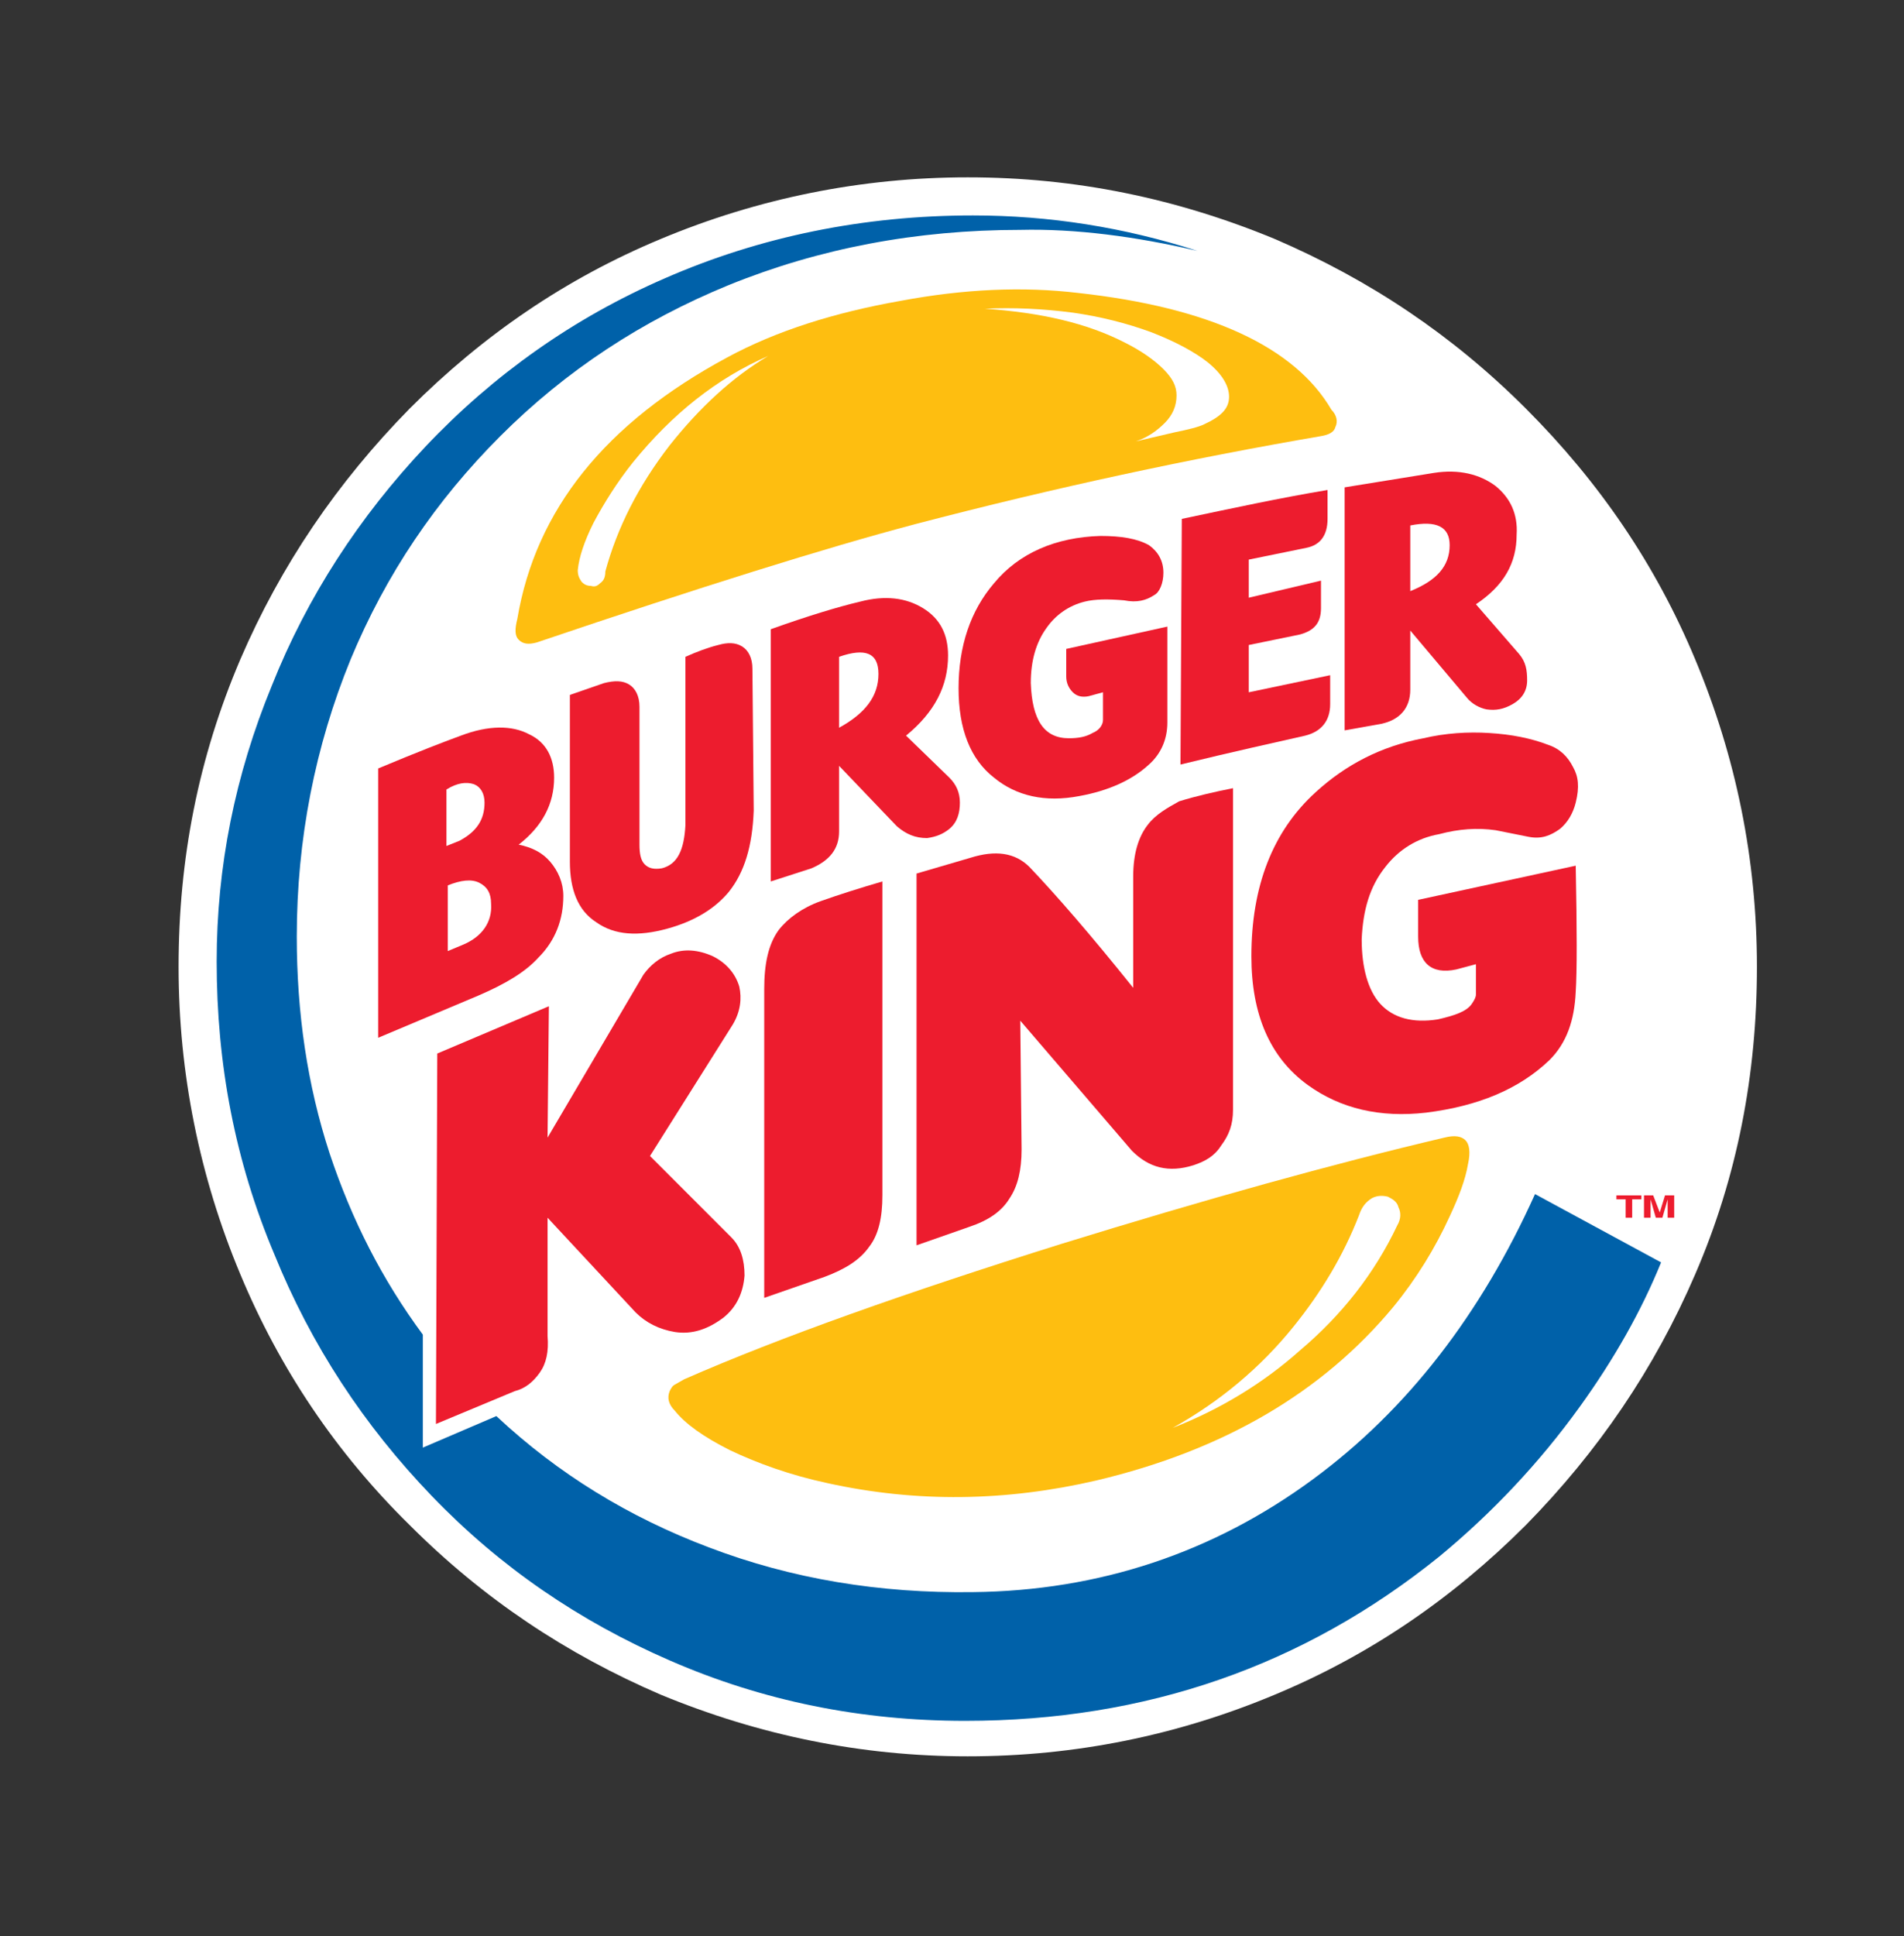
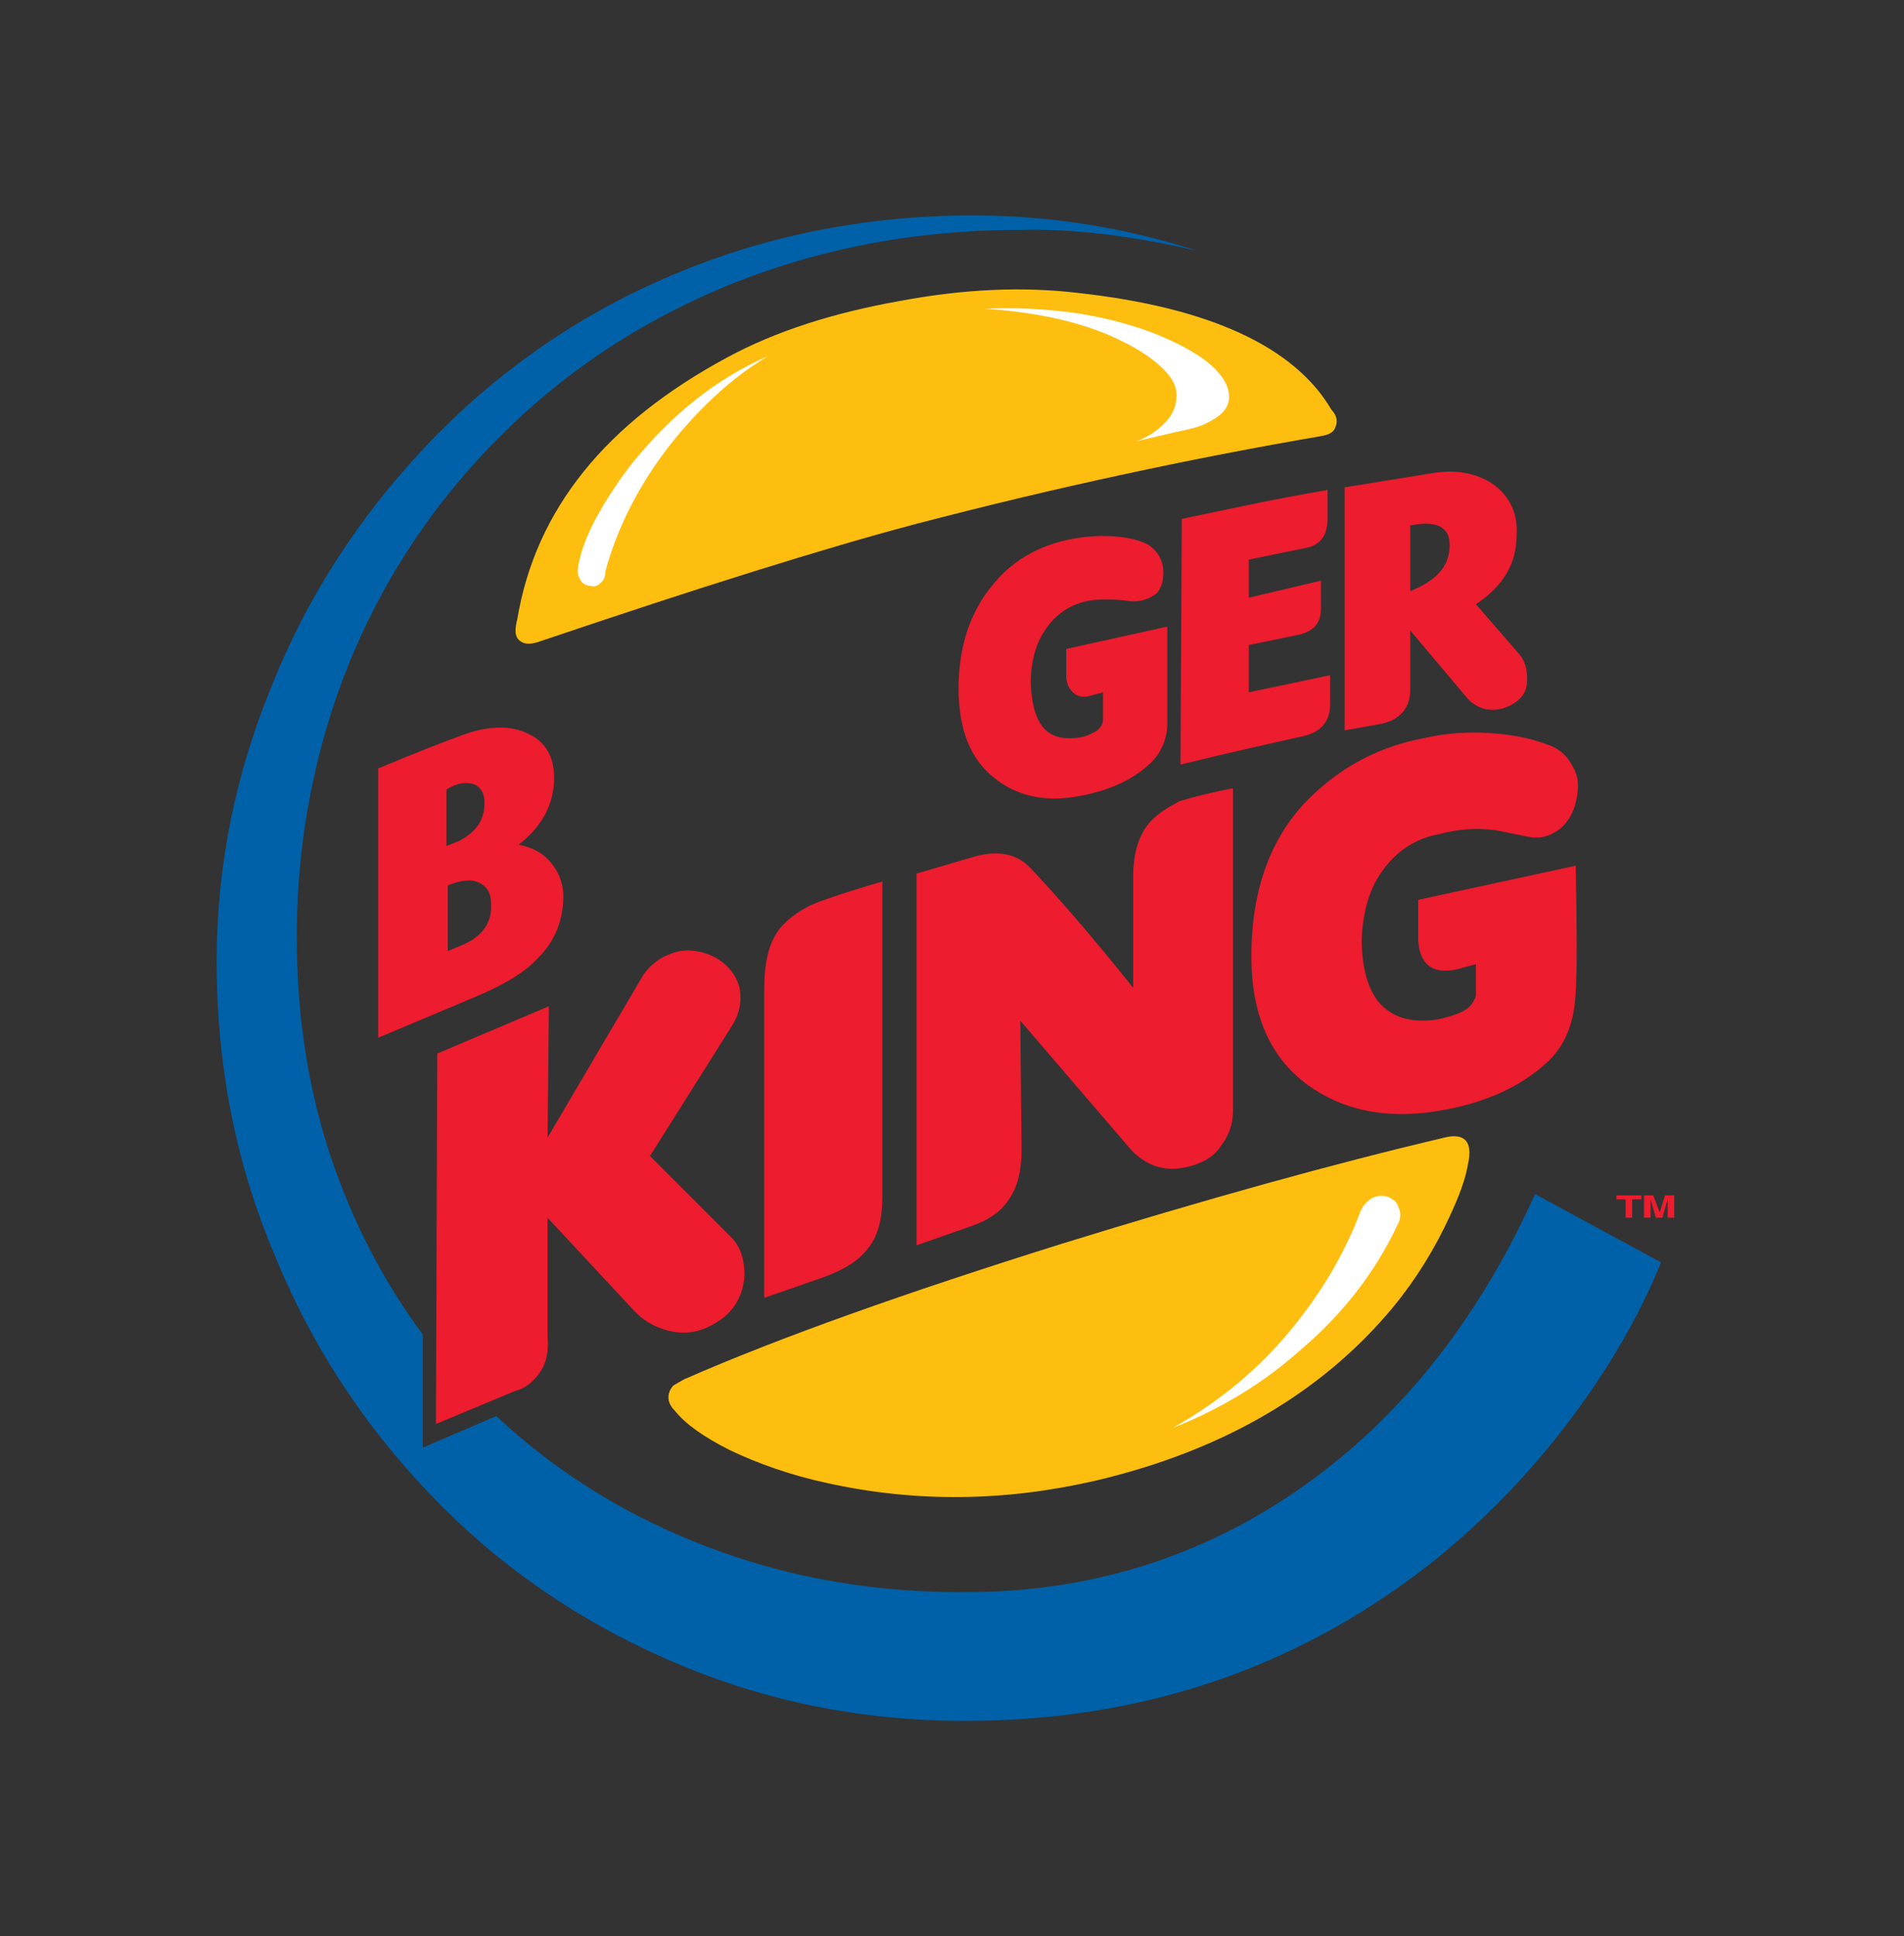
<svg xmlns="http://www.w3.org/2000/svg" version="1.1" id="Layer_1" x="0px" y="0px" viewBox="-232 323.6 145 147.4" style="enable-background:new -232 323.6 145 147.4;" xml:space="preserve">
  <rect x="-232" y="323.6" width="145" height="147.4" fill="#333333" stroke="none" />
  <style type="text/css">
	.st0{fill:none;}
	.st1{fill:#FFFFFF;}
	.st2{fill:#FEBE10;}
	.st3{fill:#0061A9;}
	.st4{fill:#ED1C2E;}
</style>
  <g>
    <polygon class="st0" points="-220.8,335 -99.6,335 -99.6,459.6 -220.8,459.6  " />
-     <path class="st1" d="M-158.3,337.1c-8.1,0-16,1.6-23.4,4.7c-7.2,3-13.5,7.3-19.1,12.9c-5.5,5.6-9.8,11.9-12.9,19.1   c-3.2,7.5-4.7,15.2-4.7,23.4c0,8.1,1.6,16,4.7,23.4c3,7.2,7.3,13.6,12.9,19.1c5.6,5.6,11.9,9.8,19.1,12.9   c7.5,3.1,15.3,4.7,23.4,4.7c8.2,0,16-1.6,23.4-4.7c7.2-3,13.5-7.3,19.1-12.9c5.5-5.6,9.8-11.9,12.9-19.1c3.2-7.4,4.7-15.2,4.7-23.4   c0-8.2-1.6-16-4.7-23.4c-3-7.2-7.3-13.5-12.9-19.1c-5.6-5.6-11.9-9.8-19.1-12.9C-142.4,338.7-150.1,337.1-158.3,337.1L-158.3,337.1   z" />
    <path class="st2" d="M-131.4,356.8c0.6-0.1,1-0.3,1.1-0.7c0.2-0.4,0.1-0.9-0.3-1.3c-2.8-4.8-9.3-7.8-19.3-8.9   c-4.2-0.5-8.7-0.3-13.5,0.6c-5.1,0.9-9.5,2.3-13.2,4.3c-9.3,5-14.6,11.6-16,19.9c-0.2,0.8-0.2,1.3,0.1,1.6c0.3,0.3,0.7,0.4,1.4,0.2   c12.4-4.2,22-7.2,28.8-9C-151.6,360.7-141.3,358.5-131.4,356.8L-131.4,356.8z" />
    <path class="st3" d="M-140.8,342.7c-5.6-1.8-11.3-2.7-17.1-2.7c-8.3,0-16.2,1.6-23.5,4.8c-6.9,3-13,7.3-18.2,12.8   c-5,5.3-9,11.4-11.7,18.2c-2.8,6.8-4.2,13.8-4.2,21c0,7.8,1.4,15.2,4.4,22.3c2.8,6.9,6.8,13,12,18.4c5.2,5.4,11.2,9.5,18.1,12.5   c7.1,3.1,14.6,4.6,22.5,4.6c13.8,0,25.8-4.2,36.1-12.5c4-3.3,7.6-7.1,10.7-11.4c2.6-3.6,4.7-7.3,6.2-11l-9.6-5.2   c-4.1,9.1-9.7,16.4-16.9,21.7c-7.6,5.6-16.3,8.5-25.9,8.6c-7.1,0.1-13.8-1-20.1-3.4c-6.1-2.3-11.5-5.6-16.2-10l-5.6,2.4v-8.6   c-3.1-4.2-5.4-8.7-7.1-13.8c-1.7-5.2-2.5-10.7-2.5-16.5c0-7.4,1.4-14.5,4.1-21.1c2.7-6.5,6.5-12.1,11.4-17c5-5,10.8-8.8,17.4-11.5   c6.9-2.8,14.3-4.2,22.2-4.2C-150.1,341-145.5,341.6-140.8,342.7L-140.8,342.7z" />
    <path class="st4" d="M-112.2,382c-0.4-0.8-1-1.4-1.9-1.7c-1.3-0.5-2.8-0.8-4.5-0.9c-1.6-0.1-3.3,0-5,0.4c-3.2,0.6-5.9,2-8.2,4.1   c-3.3,3-4.9,7.2-4.9,12.5c0,4.4,1.4,7.7,4.3,9.8c2.5,1.8,5.5,2.5,9,2.1c4-0.5,7.1-1.8,9.4-4c1.3-1.3,1.9-3,2-5.2   c0.1-1.5,0.1-4.7,0-9.6l-12,2.6v2.8c0,2,1,2.9,2.9,2.5l1.5-0.4l0,2.3c0,0.2-0.1,0.4-0.3,0.7c-0.4,0.6-1.3,0.9-2.6,1.2   c-1.9,0.3-3.4-0.1-4.4-1.2c-0.9-1-1.4-2.7-1.4-4.9c0.1-2.2,0.6-4,1.8-5.5c1-1.3,2.4-2.2,4.1-2.5c1.5-0.4,2.9-0.5,4.3-0.3l2.5,0.5   c1,0.2,1.7-0.1,2.4-0.6c0.6-0.5,1-1.2,1.2-2C-111.7,383.5-111.8,382.7-112.2,382L-112.2,382z" />
    <path class="st4" d="M-144.6,386.4c-0.7,0.9-1.1,2.2-1.1,3.9l0,8.5c-3.2-4-5.9-7.1-7.9-9.2c-1.1-1.1-2.6-1.3-4.5-0.7l-4.1,1.2v28.3   l4-1.4c1.5-0.5,2.5-1.2,3.1-2.2c0.6-0.9,0.9-2.1,0.9-3.7l-0.1-9.8l8.5,9.9c1.3,1.3,2.8,1.7,4.7,1.1c0.9-0.3,1.6-0.7,2.1-1.5   c0.6-0.8,0.9-1.6,0.9-2.7v-24.5c-1.5,0.3-2.8,0.6-4.1,1C-143.1,385.1-144,385.6-144.6,386.4L-144.6,386.4z" />
    <path class="st4" d="M-169.5,392.2c-1.4,0.5-2.5,1.3-3.2,2.2c-0.8,1.1-1.1,2.6-1.1,4.5l0,23.5l4.6-1.6c1.6-0.6,2.7-1.3,3.4-2.3   c0.7-0.9,1-2.2,1-3.9l0-23.9C-166.5,391.2-168.1,391.7-169.5,392.2L-169.5,392.2z" />
    <path class="st4" d="M-190.2,400.2l-8.5,3.6l-0.1,28.2l6-2.5c0.8-0.2,1.4-0.7,1.9-1.4c0.5-0.7,0.7-1.6,0.6-2.8v-9l6.7,7.2   c0.8,0.8,1.8,1.3,3,1.5c1.3,0.2,2.5-0.2,3.7-1.1c1-0.8,1.5-1.9,1.6-3.2c0-1.2-0.3-2.2-1-2.9l-6.2-6.2l6.3-10c0.6-1,0.7-2,0.5-2.9   c-0.3-1-1-1.8-2-2.3c-1.1-0.5-2.2-0.6-3.2-0.2c-0.9,0.3-1.6,0.9-2.1,1.6l-7.3,12.4L-190.2,400.2L-190.2,400.2z" />
    <path class="st2" d="M-120.4,410.4c-0.3-0.3-0.8-0.4-1.6-0.2c-8.5,2-18.2,4.7-29.2,8.1c-11.8,3.7-21.4,7.1-28.7,10.3l-0.7,0.4   c-0.2,0.1-0.3,0.3-0.4,0.5c-0.2,0.5-0.1,1,0.4,1.5c0.8,1,2.2,2,4.2,3c2.1,1,4.6,1.9,7.4,2.5c6.8,1.5,13.6,1.4,20.5-0.2   c9.7-2.3,17.2-6.7,22.6-13.2c1.8-2.2,3.2-4.5,4.3-6.9c0.7-1.5,1.2-2.8,1.4-4C-120,411.3-120.1,410.7-120.4,410.4L-120.4,410.4z" />
    <path class="st4" d="M-191.7,379.5c-1.3-0.7-3.1-0.7-5.2,0.1c-1.1,0.4-3.2,1.2-6.3,2.5l0,20.5l7.6-3.2c2.1-0.9,3.6-1.8,4.6-2.9   c1.3-1.3,1.9-2.9,1.9-4.7c0-1-0.4-1.9-1-2.6c-0.6-0.7-1.4-1.1-2.4-1.3c1.8-1.4,2.7-3.1,2.7-5.1   C-189.8,381.3-190.4,380.1-191.7,379.5L-191.7,379.5z M-197,387.6l-1,0.4v-4.3c0.8-0.5,1.5-0.6,2.1-0.4c0.5,0.2,0.8,0.7,0.8,1.4   C-195.1,386-195.7,386.9-197,387.6L-197,387.6z M-195.5,390.8c0.6,0.3,0.9,0.8,0.9,1.6c0.1,1.4-0.7,2.5-2.1,3.1l-1.2,0.5v-5   C-196.9,390.6-196.1,390.5-195.5,390.8L-195.5,390.8z" />
-     <path class="st4" d="M-174.7,374.5c0-0.8-0.3-1.4-0.8-1.7c-0.5-0.3-1.1-0.3-1.8-0.1c-0.8,0.2-1.6,0.5-2.5,0.9v12.8   c-0.1,1.9-0.6,3-1.8,3.3c-0.6,0.1-1,0-1.3-0.3c-0.3-0.3-0.4-0.8-0.4-1.5l0-10.5c0-0.8-0.3-1.4-0.8-1.7c-0.5-0.3-1.1-0.3-1.9-0.1   l-2.6,0.9v12.7c0,2.1,0.6,3.7,2,4.6c1.4,1,3.2,1.1,5.4,0.5c2.2-0.6,3.7-1.6,4.7-2.8c1.2-1.5,1.8-3.5,1.9-6.2L-174.7,374.5   L-174.7,374.5z" />
    <path class="st4" d="M-136.9,369.1v-2.9l4.4-0.9c1-0.2,1.6-0.9,1.6-2.2v-2.2c-3.6,0.6-7.3,1.4-11.1,2.2l-0.1,18.7   c4.1-1,7.3-1.7,9.5-2.2c1.2-0.3,1.9-1.1,1.9-2.4v-2.2l-6.2,1.3l0-3.6l3.9-0.8c1.1-0.3,1.6-0.9,1.6-2l0-2.1L-136.9,369.1   L-136.9,369.1z" />
-     <path class="st4" d="M-173.3,390.7l3.1-1c1.4-0.6,2.1-1.5,2.1-2.8l0-5l4.4,4.6c0.7,0.6,1.4,0.9,2.3,0.9c0.7-0.1,1.2-0.3,1.7-0.7   c0.6-0.5,0.8-1.2,0.8-2c0-0.8-0.3-1.4-0.8-1.9l-3.3-3.2c2.2-1.8,3.2-3.8,3.2-6.1c0-1.6-0.6-2.8-1.9-3.6c-1.3-0.8-2.9-1-4.8-0.5   c-1.7,0.4-4,1.1-6.8,2.1L-173.3,390.7L-173.3,390.7z M-168.1,379v-5.4c2-0.7,3-0.3,3,1.3C-165.1,376.6-166.1,377.9-168.1,379   L-168.1,379z" />
    <path class="st4" d="M-118.1,360.6c-1.2-0.9-2.8-1.3-4.7-1l-6.8,1.1v18.5l2.8-0.5c1.4-0.3,2.2-1.2,2.2-2.6v-4.5l4.3,5.1   c0.4,0.5,1,0.8,1.5,0.9c0.7,0.1,1.3,0,2-0.4c0.7-0.4,1.1-1,1.1-1.8s-0.1-1.4-0.6-2l-3.3-3.8c2.1-1.4,3.1-3.1,3.1-5.3   C-116.4,362.7-117,361.5-118.1,360.6L-118.1,360.6z M-124.6,368.6l0-5c2-0.4,3,0.1,3,1.5C-121.6,366.7-122.6,367.8-124.6,368.6   L-124.6,368.6z" />
    <path class="st4" d="M-143.4,367.2c0-0.9-0.4-1.6-1.1-2.1c-0.9-0.5-2.1-0.7-3.7-0.7c-3.4,0.1-6.2,1.3-8.1,3.6   c-1.8,2.1-2.7,4.8-2.7,8c0,3.1,0.9,5.4,2.7,6.8c1.7,1.4,3.9,1.9,6.5,1.4c2.2-0.4,4-1.2,5.3-2.4c0.9-0.8,1.4-1.9,1.4-3.2v-7.3   l-7.7,1.7v2.1c0,0.5,0.2,0.9,0.5,1.2c0.3,0.3,0.7,0.4,1.2,0.3l1.1-0.3l0,2.1c0,0.4-0.3,0.8-0.8,1c-0.5,0.3-1.1,0.4-1.8,0.4   c-1.9,0-2.8-1.4-2.9-4.2c0-1.7,0.4-3.1,1.2-4.2c0.7-1,1.7-1.7,2.9-2c0.8-0.2,1.8-0.2,3-0.1c1,0.2,1.7,0,2.3-0.4   C-143.7,368.7-143.4,368-143.4,367.2L-143.4,367.2z" />
    <path class="st1" d="M-186.3,368c0.3-0.2,0.4-0.5,0.4-0.9c0.9-3.3,2.5-6.5,4.9-9.6c2.3-2.9,4.8-5.2,7.5-6.8   c-3.9,1.7-7.3,4.4-10.3,8.1c-1.2,1.5-2.2,3.1-3,4.6c-0.7,1.4-1.1,2.6-1.2,3.6c0,0.4,0.1,0.6,0.3,0.9c0.2,0.2,0.4,0.3,0.7,0.3   C-186.7,368.3-186.5,368.2-186.3,368L-186.3,368z" />
    <path class="st1" d="M-138.4,353.8c0-0.8-0.5-1.7-1.6-2.6c-1-0.8-2.5-1.6-4.3-2.3c-1.9-0.7-3.9-1.2-6-1.5c-2.3-0.3-4.5-0.4-6.7-0.3   c4.3,0.3,7.8,1.1,10.7,2.6c1.2,0.6,2.2,1.3,2.9,2c0.7,0.7,1,1.3,1,2c0,0.8-0.3,1.5-0.9,2.1c-0.6,0.6-1.3,1.1-2.2,1.4l3-0.7   c1-0.2,1.8-0.4,2.2-0.6C-139,355.3-138.4,354.7-138.4,353.8L-138.4,353.8z" />
    <path class="st1" d="M-125.6,416.9c0.3-0.5,0.3-1,0.1-1.4c-0.1-0.4-0.4-0.6-0.8-0.8c-0.4-0.1-0.8-0.1-1.2,0.1   c-0.5,0.3-0.8,0.7-1,1.3c-1.2,3.1-2.9,5.9-5,8.5c-2.5,3.1-5.6,5.7-9.2,7.7c3.6-1.4,6.9-3.4,9.7-5.9   C-129.8,423.7-127.3,420.5-125.6,416.9L-125.6,416.9z" />
    <polygon class="st4" points="-107,414.6 -108.9,414.6 -108.9,414.9 -108.2,414.9 -108.2,416.3 -107.7,416.3 -107.7,414.9    -107,414.9  " />
    <polygon class="st4" points="-106.3,414.9 -105.9,416.3 -105.4,416.3 -105,414.9 -105,416.3 -104.5,416.3 -104.5,414.6    -105.2,414.6 -105.6,415.9 -106.1,414.6 -106.8,414.6 -106.8,416.3 -106.3,416.3  " />
  </g>
</svg>